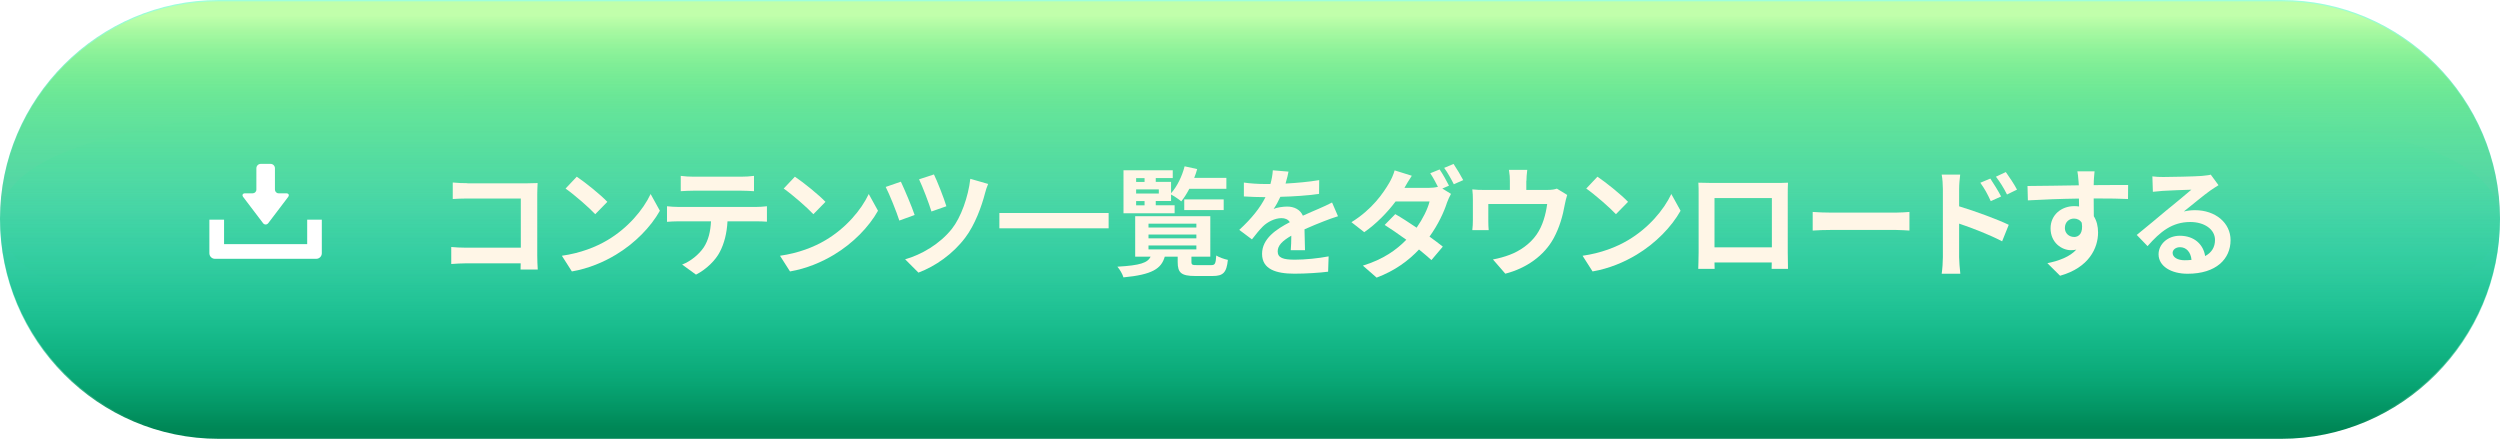
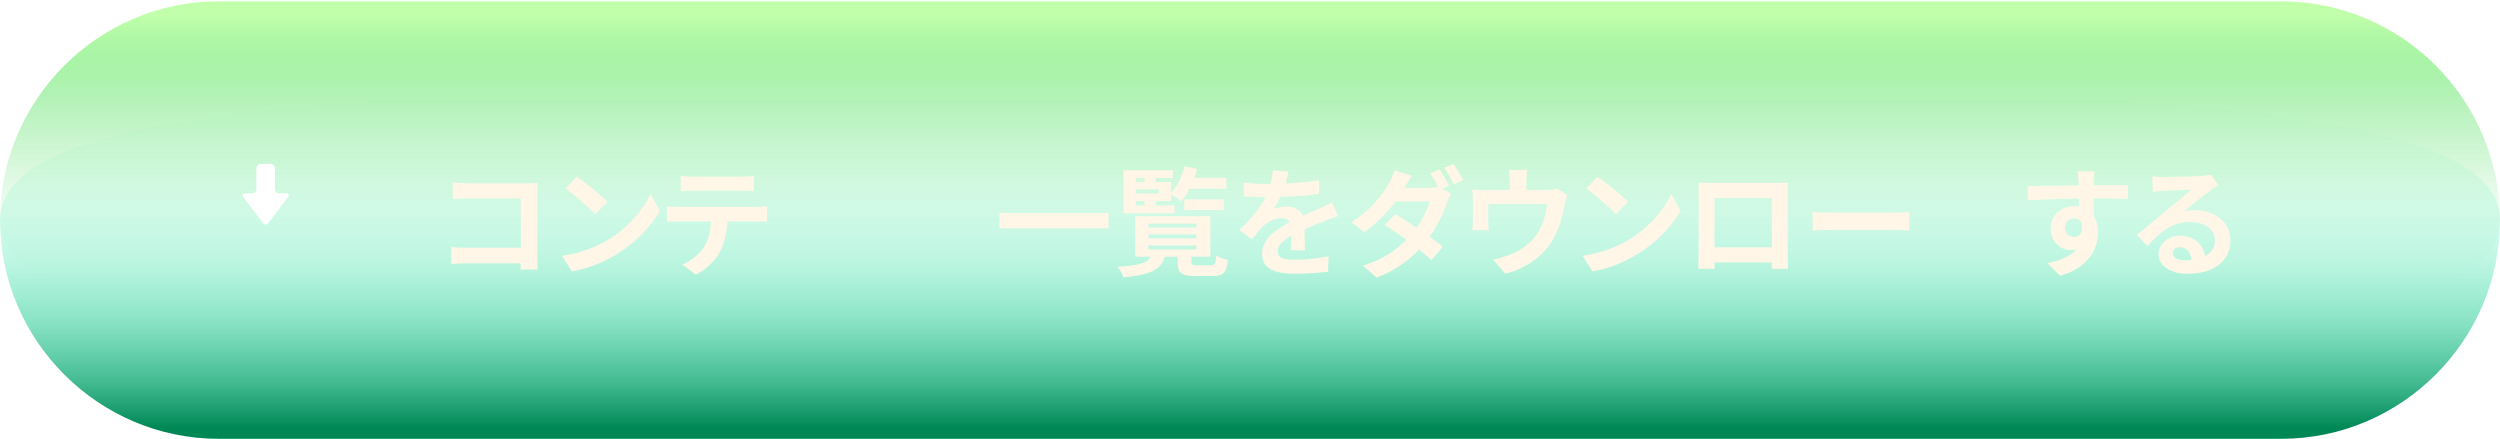
<svg xmlns="http://www.w3.org/2000/svg" id="_レイヤー_2" viewBox="0 0 400 70.21">
  <defs>
    <style>.cls-1{fill:url(#_名称未設定グラデーション_414);}.cls-2{fill:url(#_名称未設定グラデーション_578);}.cls-3{fill:url(#_名称未設定グラデーション_692);}.cls-4{fill:#fff;}.cls-5{fill:#fff6e7;}.cls-6{filter:url(#drop-shadow-1);}</style>
    <linearGradient id="_名称未設定グラデーション_414" x1="200" y1="70" x2="200" y2="0" gradientUnits="userSpaceOnUse">
      <stop offset="0" stop-color="#00a080" />
      <stop offset="1" stop-color="#9fffdb" />
    </linearGradient>
    <linearGradient id="_名称未設定グラデーション_692" x1="200" y1="-4744.05" x2="200" y2="-4801.05" gradientTransform="translate(0 -4730.84) scale(1 -1)" gradientUnits="userSpaceOnUse">
      <stop offset="0" stop-color="#17ffb4" stop-opacity="0" />
      <stop offset=".16" stop-color="#16fbb1" stop-opacity=".03" />
      <stop offset=".33" stop-color="#14f0a8" stop-opacity=".12" />
      <stop offset=".5" stop-color="#10de9a" stop-opacity=".27" />
      <stop offset=".67" stop-color="#0bc486" stop-opacity=".48" />
      <stop offset=".84" stop-color="#05a46d" stop-opacity=".75" />
      <stop offset=".97" stop-color="#008756" />
    </linearGradient>
    <linearGradient id="_名称未設定グラデーション_578" x1="200" y1="14.95" x2="200" y2="-42.05" gradientTransform="translate(0 42.25)" gradientUnits="userSpaceOnUse">
      <stop offset=".16" stop-color="#ffbf5e" stop-opacity="0" />
      <stop offset=".19" stop-color="#00cd1f" stop-opacity="0" />
      <stop offset=".31" stop-color="#02cd20" stop-opacity=".02" />
      <stop offset=".41" stop-color="#0acf26" stop-opacity=".06" />
      <stop offset=".5" stop-color="#17d330" stop-opacity=".13" />
      <stop offset=".59" stop-color="#2ad83e" stop-opacity=".23" />
      <stop offset=".68" stop-color="#43de4f" stop-opacity=".35" />
      <stop offset=".76" stop-color="#61e665" stop-opacity=".51" />
      <stop offset=".84" stop-color="#84ef7f" stop-opacity=".69" />
      <stop offset=".92" stop-color="#acf99c" stop-opacity=".89" />
      <stop offset=".96" stop-color="#c1ffab" />
    </linearGradient>
    <filter id="drop-shadow-1" filterUnits="userSpaceOnUse">
      <feOffset dx="1" dy="1" />
      <feGaussianBlur result="blur" stdDeviation="0" />
      <feFlood flood-color="#040000" flood-opacity=".2" />
      <feComposite in2="blur" operator="in" />
      <feComposite in="SourceGraphic" />
    </filter>
  </defs>
  <g id="contents">
    <g>
      <g>
-         <path class="cls-1" d="M400,35c0,19.25-15.75,35-35,35H35C15.75,70,0,54.25,0,35H0C0,15.75,15.75,0,35,0H365c19.25,0,35,15.75,35,35h0Z" />
        <path class="cls-3" d="M400,35.21c0-19.25-64-22-200-22S0,15.96,0,35.21H0c0,19.25,15.75,35,35,35H365c19.25,0,35-15.75,35-35h0Z" />
        <path class="cls-2" d="M400,35.21c0,19.25-64,22-200,22S0,54.46,0,35.21H0C0,15.96,15.75,.21,35,.21H365c19.25,0,35,15.75,35,35h0Z" />
        <g class="cls-6">
          <path class="cls-5" d="M73.78,28.33h9.57c.55,0,1.35-.02,1.67-.04-.02,.44-.06,1.2-.06,1.75v9.84c0,.67,.04,1.67,.08,2.24h-2.75c.02-.3,.02-.63,.02-.99h-8.66c-.74,0-1.82,.06-2.45,.11v-2.72c.66,.06,1.52,.11,2.37,.11h8.76v-7.87h-8.53c-.8,0-1.82,.04-2.36,.08v-2.64c.7,.08,1.69,.11,2.34,.11Z" />
          <path class="cls-5" d="M96.18,37.43c3.25-1.92,5.72-4.83,6.92-7.39l1.48,2.68c-1.44,2.57-3.97,5.19-7.03,7.03-1.92,1.16-4.37,2.22-7.05,2.68l-1.6-2.51c2.96-.42,5.43-1.39,7.28-2.49Zm0-6.14l-1.94,1.98c-.99-1.06-3.36-3.13-4.75-4.1l1.79-1.9c1.33,.89,3.8,2.87,4.9,4.03Z" />
          <path class="cls-5" d="M107.54,32.11h12.44c.4,0,1.23-.04,1.73-.11v2.47c-.48-.04-1.2-.06-1.73-.06h-4.58c-.11,1.96-.53,3.55-1.22,4.88-.66,1.31-2.13,2.79-3.82,3.65l-2.22-1.61c1.35-.51,2.68-1.61,3.44-2.72,.78-1.18,1.1-2.6,1.18-4.2h-5.22c-.57,0-1.29,.04-1.82,.08v-2.49c.57,.06,1.23,.11,1.82,.11Zm2.41-4.84h7.64c.65,0,1.41-.04,2.05-.13v2.45c-.65-.04-1.39-.08-2.05-.08h-7.62c-.67,0-1.46,.04-2.05,.08v-2.45c.63,.09,1.41,.13,2.03,.13Z" />
-           <path class="cls-5" d="M131.08,37.43c3.25-1.92,5.72-4.83,6.92-7.39l1.48,2.68c-1.44,2.57-3.97,5.19-7.03,7.03-1.92,1.16-4.37,2.22-7.05,2.68l-1.6-2.51c2.96-.42,5.43-1.39,7.28-2.49Zm0-6.14l-1.94,1.98c-.99-1.06-3.36-3.13-4.75-4.1l1.79-1.9c1.33,.89,3.8,2.87,4.9,4.03Z" />
-           <path class="cls-5" d="M145.34,33.4l-2.45,.89c-.38-1.24-1.63-4.35-2.18-5.38l2.43-.84c.57,1.2,1.77,4.03,2.2,5.32Zm11.27-3.51c-.53,2.07-1.61,5.09-3.19,7.16-1.99,2.62-4.75,4.54-7.47,5.57l-2.13-2.13c2.6-.74,5.57-2.45,7.5-4.9,1.42-1.8,2.6-5.07,2.93-7.98l2.85,.82c-.21,.47-.38,1.04-.49,1.46Zm-6.19,2.11l-2.39,.84c-.36-1.22-1.41-3.97-1.98-5.15l2.38-.78c.47,.93,1.63,3.86,1.99,5.09Z" />
          <path class="cls-5" d="M176.38,33.08v2.45h-17.48v-2.45h17.48Z" />
-           <path class="cls-5" d="M192.8,41.42c.59,0,.72-.21,.8-1.54,.44,.29,1.31,.59,1.86,.7-.21,2.05-.76,2.58-2.45,2.58h-2.77c-2.26,0-2.81-.53-2.81-2.24v-.85h-2.07c-.55,1.92-1.99,2.87-6.61,3.31-.13-.49-.59-1.29-.97-1.71,3.69-.21,4.84-.63,5.32-1.6h-2.47v-6.48h12.02v6.48h-3.02v.84c0,.46,.13,.51,.91,.51h2.26Zm-5.85-8.3h-8.19v-6.88h7.88v1.25h-2.72v.61h2.45v1.82c.97-1.08,1.75-2.7,2.17-4.31l2.01,.44c-.13,.48-.29,.95-.48,1.41h5.15v1.75h-5.93c-.4,.76-.84,1.46-1.29,2.01-.36-.32-1.14-.84-1.63-1.1v1.04h-2.45v.68h3.02v1.27Zm-6.17-5.62v.61h1.35v-.61h-1.35Zm3.63,1.8h-3.63v.67h3.63v-.67Zm-3.63,2.55h1.35v-.68h-1.35v.68Zm1.98,3.55h7.66v-.61h-7.66v.61Zm0,1.73h7.66v-.61h-7.66v.61Zm0,1.77h7.66v-.63h-7.66v.63Zm5.72-6.29v-1.71h6.31v1.71h-6.31Z" />
+           <path class="cls-5" d="M192.8,41.42c.59,0,.72-.21,.8-1.54,.44,.29,1.31,.59,1.86,.7-.21,2.05-.76,2.58-2.45,2.58h-2.77c-2.26,0-2.81-.53-2.81-2.24v-.85h-2.07c-.55,1.92-1.99,2.87-6.61,3.31-.13-.49-.59-1.29-.97-1.71,3.69-.21,4.84-.63,5.32-1.6h-2.47v-6.48h12.02v6.48h-3.02v.84c0,.46,.13,.51,.91,.51h2.26Zm-5.85-8.3h-8.19v-6.88h7.88v1.25h-2.72v.61h2.45v1.82c.97-1.08,1.75-2.7,2.17-4.31l2.01,.44c-.13,.48-.29,.95-.48,1.41h5.15v1.75h-5.93c-.4,.76-.84,1.46-1.29,2.01-.36-.32-1.14-.84-1.63-1.1v1.04h-2.45v.68h3.02v1.27Zm-6.17-5.62v.61h1.35v-.61h-1.35m3.63,1.8h-3.63v.67h3.63v-.67Zm-3.63,2.55h1.35v-.68h-1.35v.68Zm1.98,3.55h7.66v-.61h-7.66v.61Zm0,1.73h7.66v-.61h-7.66v.61Zm0,1.77h7.66v-.63h-7.66v.63Zm5.72-6.29v-1.71h6.31v1.71h-6.31Z" />
          <path class="cls-5" d="M204.69,28.37c1.8-.1,3.7-.27,5.38-.55l-.02,2.2c-1.8,.27-4.14,.42-6.19,.47-.32,.7-.7,1.39-1.08,1.94,.49-.23,1.52-.38,2.15-.38,1.16,0,2.11,.49,2.53,1.46,.99-.46,1.79-.78,2.56-1.12,.74-.32,1.41-.63,2.11-.99l.95,2.2c-.61,.17-1.62,.55-2.26,.8-.85,.34-1.94,.76-3.1,1.29,.02,1.06,.06,2.47,.08,3.34h-2.28c.06-.57,.08-1.48,.09-2.32-1.42,.82-2.18,1.56-2.18,2.51,0,1.04,.89,1.33,2.75,1.33,1.62,0,3.72-.21,5.4-.53l-.08,2.45c-1.25,.17-3.59,.32-5.38,.32-2.98,0-5.19-.72-5.19-3.17s2.28-3.95,4.44-5.07c-.28-.47-.8-.65-1.33-.65-1.06,0-2.24,.61-2.96,1.31-.57,.57-1.12,1.25-1.77,2.09l-2.03-1.52c2-1.84,3.34-3.53,4.2-5.24h-.25c-.78,0-2.17-.04-3.21-.11v-2.22c.97,.15,2.37,.23,3.34,.23h.91c.21-.76,.34-1.5,.38-2.19l2.51,.21c-.09,.48-.23,1.1-.47,1.9Z" />
          <path class="cls-5" d="M230.83,28.71l-1.06,.46,1.39,.85c-.21,.38-.46,.89-.63,1.37-.49,1.54-1.44,3.57-2.81,5.47,.82,.59,1.56,1.14,2.13,1.6l-1.82,2.15c-.51-.47-1.22-1.06-1.99-1.69-1.67,1.77-3.82,3.38-6.78,4.5l-2.2-1.92c3.29-1.01,5.39-2.54,6.95-4.14-1.23-.89-2.49-1.75-3.46-2.37l1.69-1.73c1.01,.57,2.2,1.35,3.42,2.17,.97-1.39,1.79-3.02,2.07-4.2h-5.43c-1.33,1.77-3.1,3.59-5.02,4.92l-2.05-1.6c3.32-2.05,5.09-4.65,6.06-6.31,.28-.46,.68-1.33,.85-1.98l2.75,.86c-.46,.67-.95,1.52-1.18,1.94h3.88c.51,0,1.06-.06,1.48-.17-.36-.72-.82-1.56-1.23-2.17l1.5-.61c.47,.68,1.16,1.9,1.5,2.6Zm2.28-.89l-1.5,.66c-.4-.8-1.01-1.9-1.54-2.62l1.5-.63c.49,.72,1.2,1.92,1.54,2.58Z" />
          <path class="cls-5" d="M243.21,27.93v1.46h3.31c.8,0,1.25-.09,1.58-.21l1.65,1.01c-.15,.42-.3,1.14-.38,1.52-.32,1.82-.84,3.65-1.77,5.38-1.52,2.81-4.37,4.83-7.75,5.7l-1.98-2.28c.86-.15,1.9-.44,2.68-.74,1.58-.59,3.25-1.71,4.31-3.25,.97-1.39,1.46-3.19,1.69-4.88h-9.42v2.77c0,.44,.02,1.03,.06,1.41h-2.62c.06-.48,.09-1.08,.09-1.6v-3.29c0-.42-.02-1.18-.09-1.63,.65,.08,1.22,.09,1.94,.09h4.07v-1.46c0-.53-.02-.93-.15-1.75h2.93c-.09,.82-.13,1.22-.13,1.75Z" />
          <path class="cls-5" d="M259.49,37.43c3.25-1.92,5.72-4.83,6.92-7.39l1.48,2.68c-1.44,2.57-3.97,5.19-7.03,7.03-1.92,1.16-4.37,2.22-7.05,2.68l-1.6-2.51c2.96-.42,5.43-1.39,7.28-2.49Zm0-6.14l-1.94,1.98c-.99-1.06-3.36-3.13-4.75-4.1l1.79-1.9c1.33,.89,3.8,2.87,4.9,4.03Z" />
          <path class="cls-5" d="M272.75,28.27h10.45c.47,0,1.2,0,1.88-.04-.04,.57-.04,1.27-.04,1.84v9.31c0,.74,.04,2.57,.04,2.64h-2.62s.02-.47,.02-1.03h-9.16c.02,.53,.02,.97,.02,1.03h-2.62c0-.09,.06-1.75,.06-2.66v-9.29c0-.53,0-1.31-.04-1.84,.78,.02,1.5,.04,2.01,.04Zm.57,10.3h9.18v-7.88h-9.18v7.88Z" />
          <path class="cls-5" d="M292.09,33.02h10.2c.89,0,1.73-.08,2.22-.11v2.98c-.46-.02-1.42-.1-2.22-.1h-10.2c-1.08,0-2.36,.04-3.06,.1v-2.98c.68,.06,2.07,.11,3.06,.11Z" />
-           <path class="cls-5" d="M309.86,29.24c0-.68-.06-1.62-.19-2.3h2.96c-.08,.67-.17,1.5-.17,2.3v2.77c2.53,.76,6.19,2.11,7.94,2.96l-1.06,2.64c-1.98-1.04-4.83-2.15-6.88-2.83v5.38c0,.53,.1,1.86,.19,2.64h-2.98c.11-.74,.19-1.9,.19-2.64v-10.92Zm9.31,1.2l-1.65,.74c-.55-1.2-.97-1.96-1.67-2.94l1.6-.67c.53,.8,1.29,2.01,1.73,2.87Zm2.55-1.1l-1.6,.78c-.61-1.2-1.06-1.9-1.77-2.85l1.58-.74c.55,.76,1.35,1.96,1.79,2.81Z" />
          <path class="cls-5" d="M334.01,28.03c0,.15,0,.36-.02,.59,1.92,0,4.52-.04,5.51-.02l-.02,2.24c-1.14-.06-2.91-.09-5.49-.09,0,.97,.02,2.01,.02,2.85,.46,.72,.68,1.61,.68,2.6,0,2.47-1.44,5.62-6.08,6.92l-2.03-2.01c1.92-.4,3.59-1.03,4.63-2.17-.27,.06-.55,.09-.85,.09-1.46,0-3.27-1.18-3.27-3.5,0-2.15,1.73-3.55,3.8-3.55,.27,0,.51,.02,.76,.06,0-.42,0-.85-.02-1.27-2.87,.04-5.83,.15-8.17,.29l-.06-2.3c2.17,0,5.62-.08,8.21-.11-.02-.25-.02-.44-.04-.59-.06-.78-.13-1.42-.19-1.65h2.75c-.04,.3-.11,1.33-.13,1.63Zm-3.17,8.89c.8,0,1.5-.61,1.24-2.28-.27-.44-.72-.67-1.24-.67-.74,0-1.46,.51-1.46,1.52,0,.87,.7,1.42,1.46,1.42Z" />
          <path class="cls-5" d="M345.12,27.32c1.01,0,5.07-.08,6.16-.17,.78-.08,1.22-.13,1.44-.21l1.24,1.69c-.44,.29-.89,.55-1.33,.87-1.03,.72-3.02,2.39-4.22,3.34,.63-.15,1.2-.21,1.8-.21,3.23,0,5.68,2.01,5.68,4.79,0,3-2.28,5.38-6.88,5.38-2.64,0-4.64-1.21-4.64-3.12,0-1.54,1.39-2.96,3.4-2.96,2.36,0,3.78,1.44,4.05,3.25,1.04-.55,1.58-1.42,1.58-2.58,0-1.71-1.71-2.87-3.95-2.87-2.91,0-4.81,1.54-6.84,3.86l-1.73-1.79c1.35-1.08,3.65-3.02,4.77-3.95,1.06-.87,3.04-2.47,3.97-3.29-.97,.02-3.59,.13-4.6,.19-.51,.04-1.12,.1-1.56,.15l-.08-2.47c.53,.08,1.2,.1,1.73,.1Zm3.42,13.32c.4,0,.76-.02,1.1-.06-.11-1.23-.82-2.03-1.84-2.03-.72,0-1.18,.44-1.18,.91,0,.7,.78,1.18,1.92,1.18Z" />
        </g>
      </g>
      <g>
        <path class="cls-4" d="M42.06,35.68c.12,.15,.27,.24,.44,.24s.32-.08,.44-.24l3.15-4.15c.12-.16,.15-.31,.09-.42-.06-.12-.2-.18-.39-.18h-1.21c-.33,0-.59-.27-.59-.59v-3.42c0-.39-.32-.7-.7-.7h-1.57c-.39,0-.7,.32-.7,.7v3.42c0,.33-.27,.59-.59,.59h-1.21c-.19,0-.33,.06-.39,.18-.06,.12-.03,.27,.09,.42l3.15,4.15Z" />
-         <path class="cls-4" d="M49.15,35.15v3.91h-13.3v-3.91h-2.35v5.37c0,.49,.4,.89,.89,.89h16.21c.49,0,.89-.4,.89-.89v-5.37h-2.35Z" />
      </g>
    </g>
  </g>
</svg>